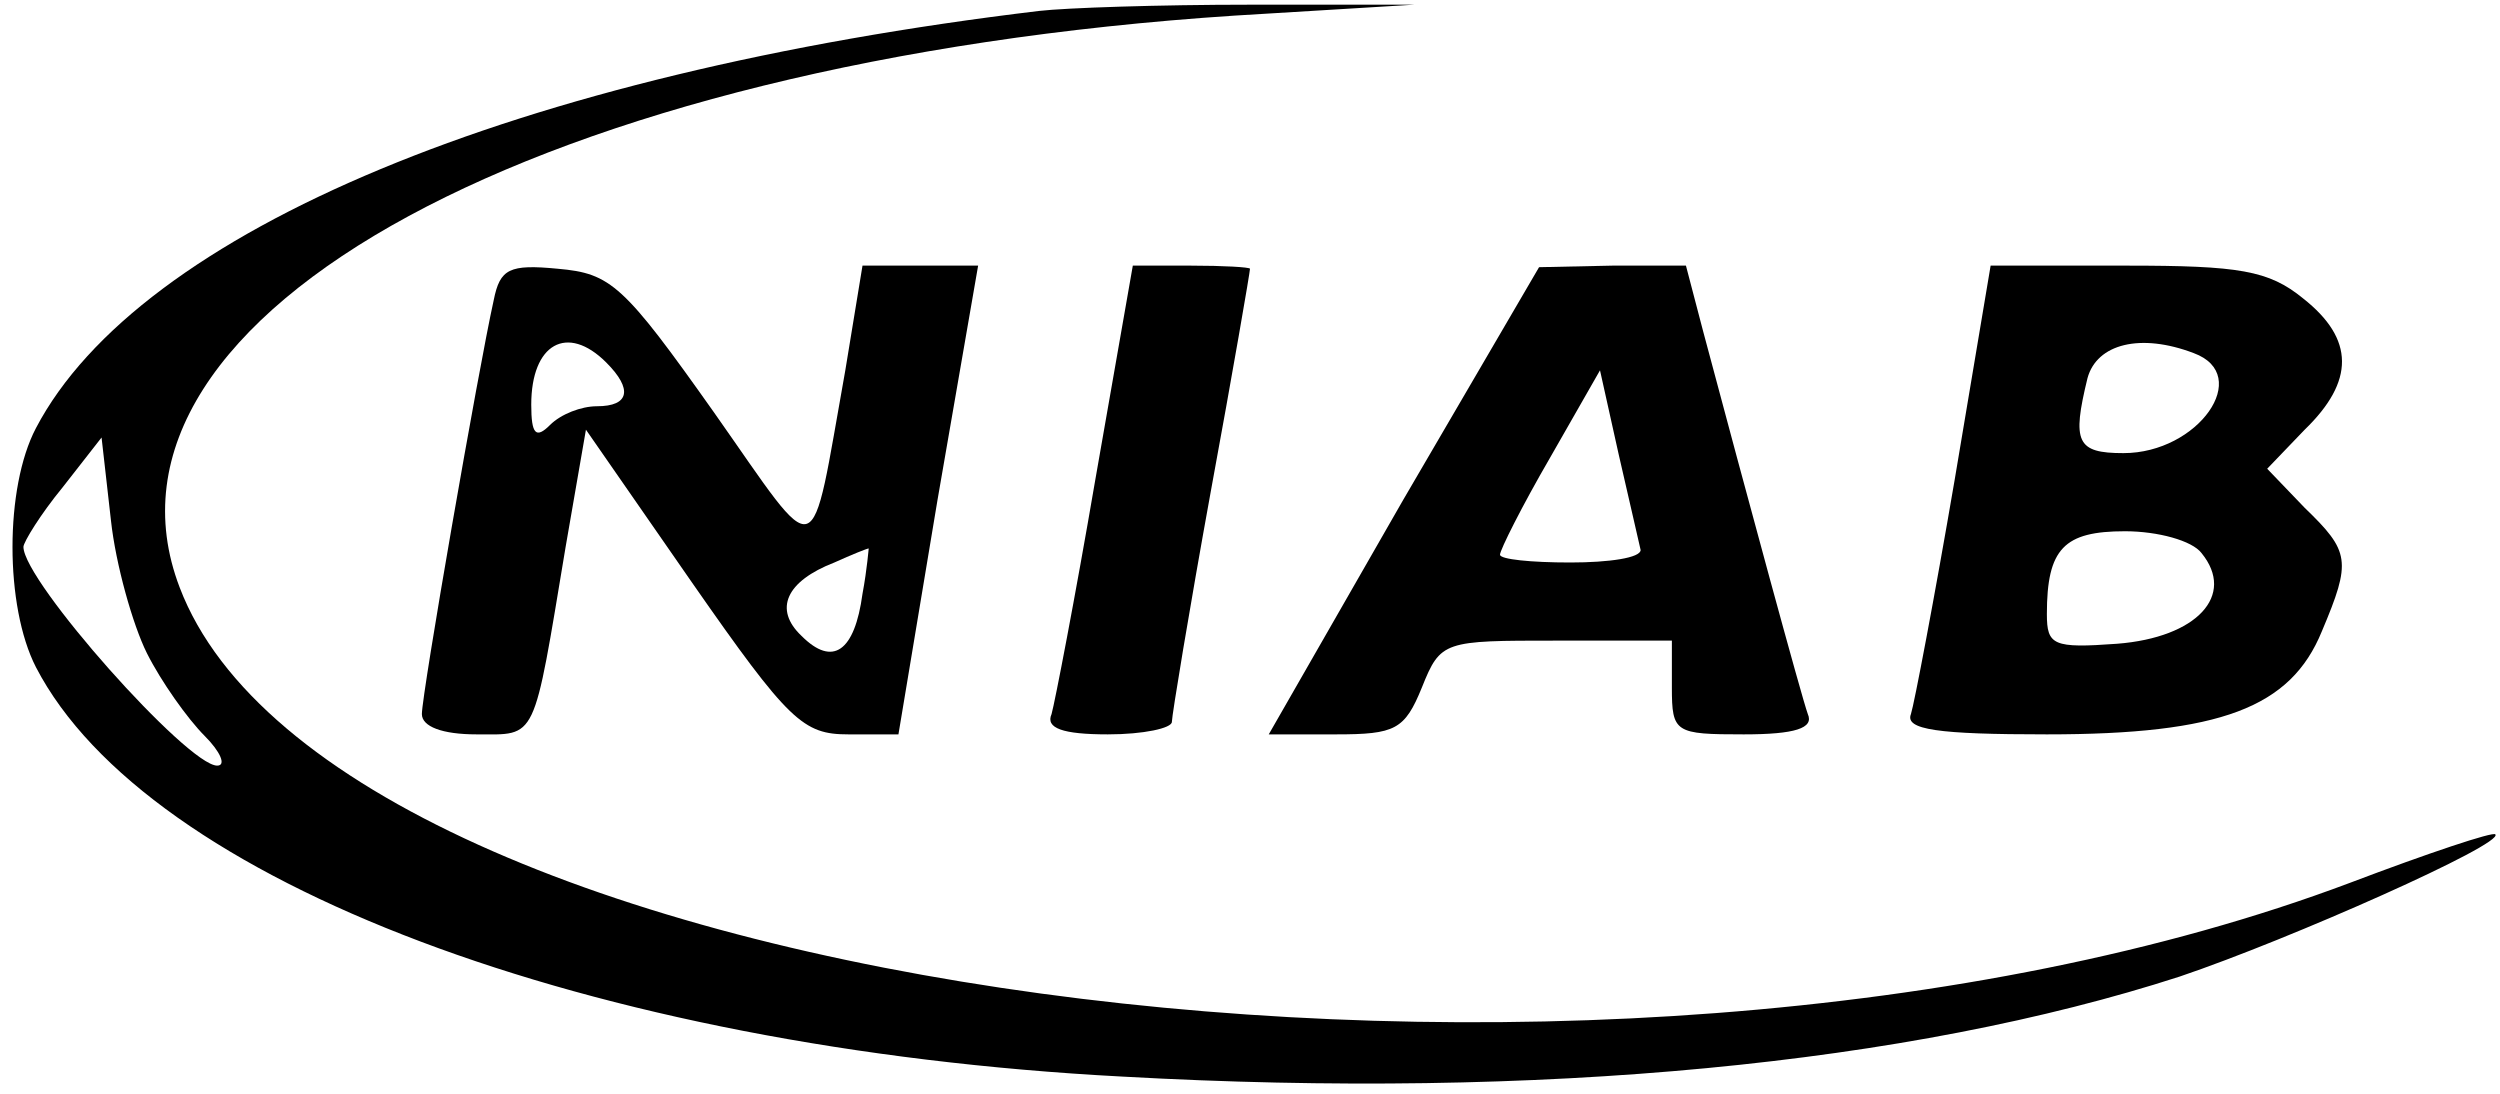
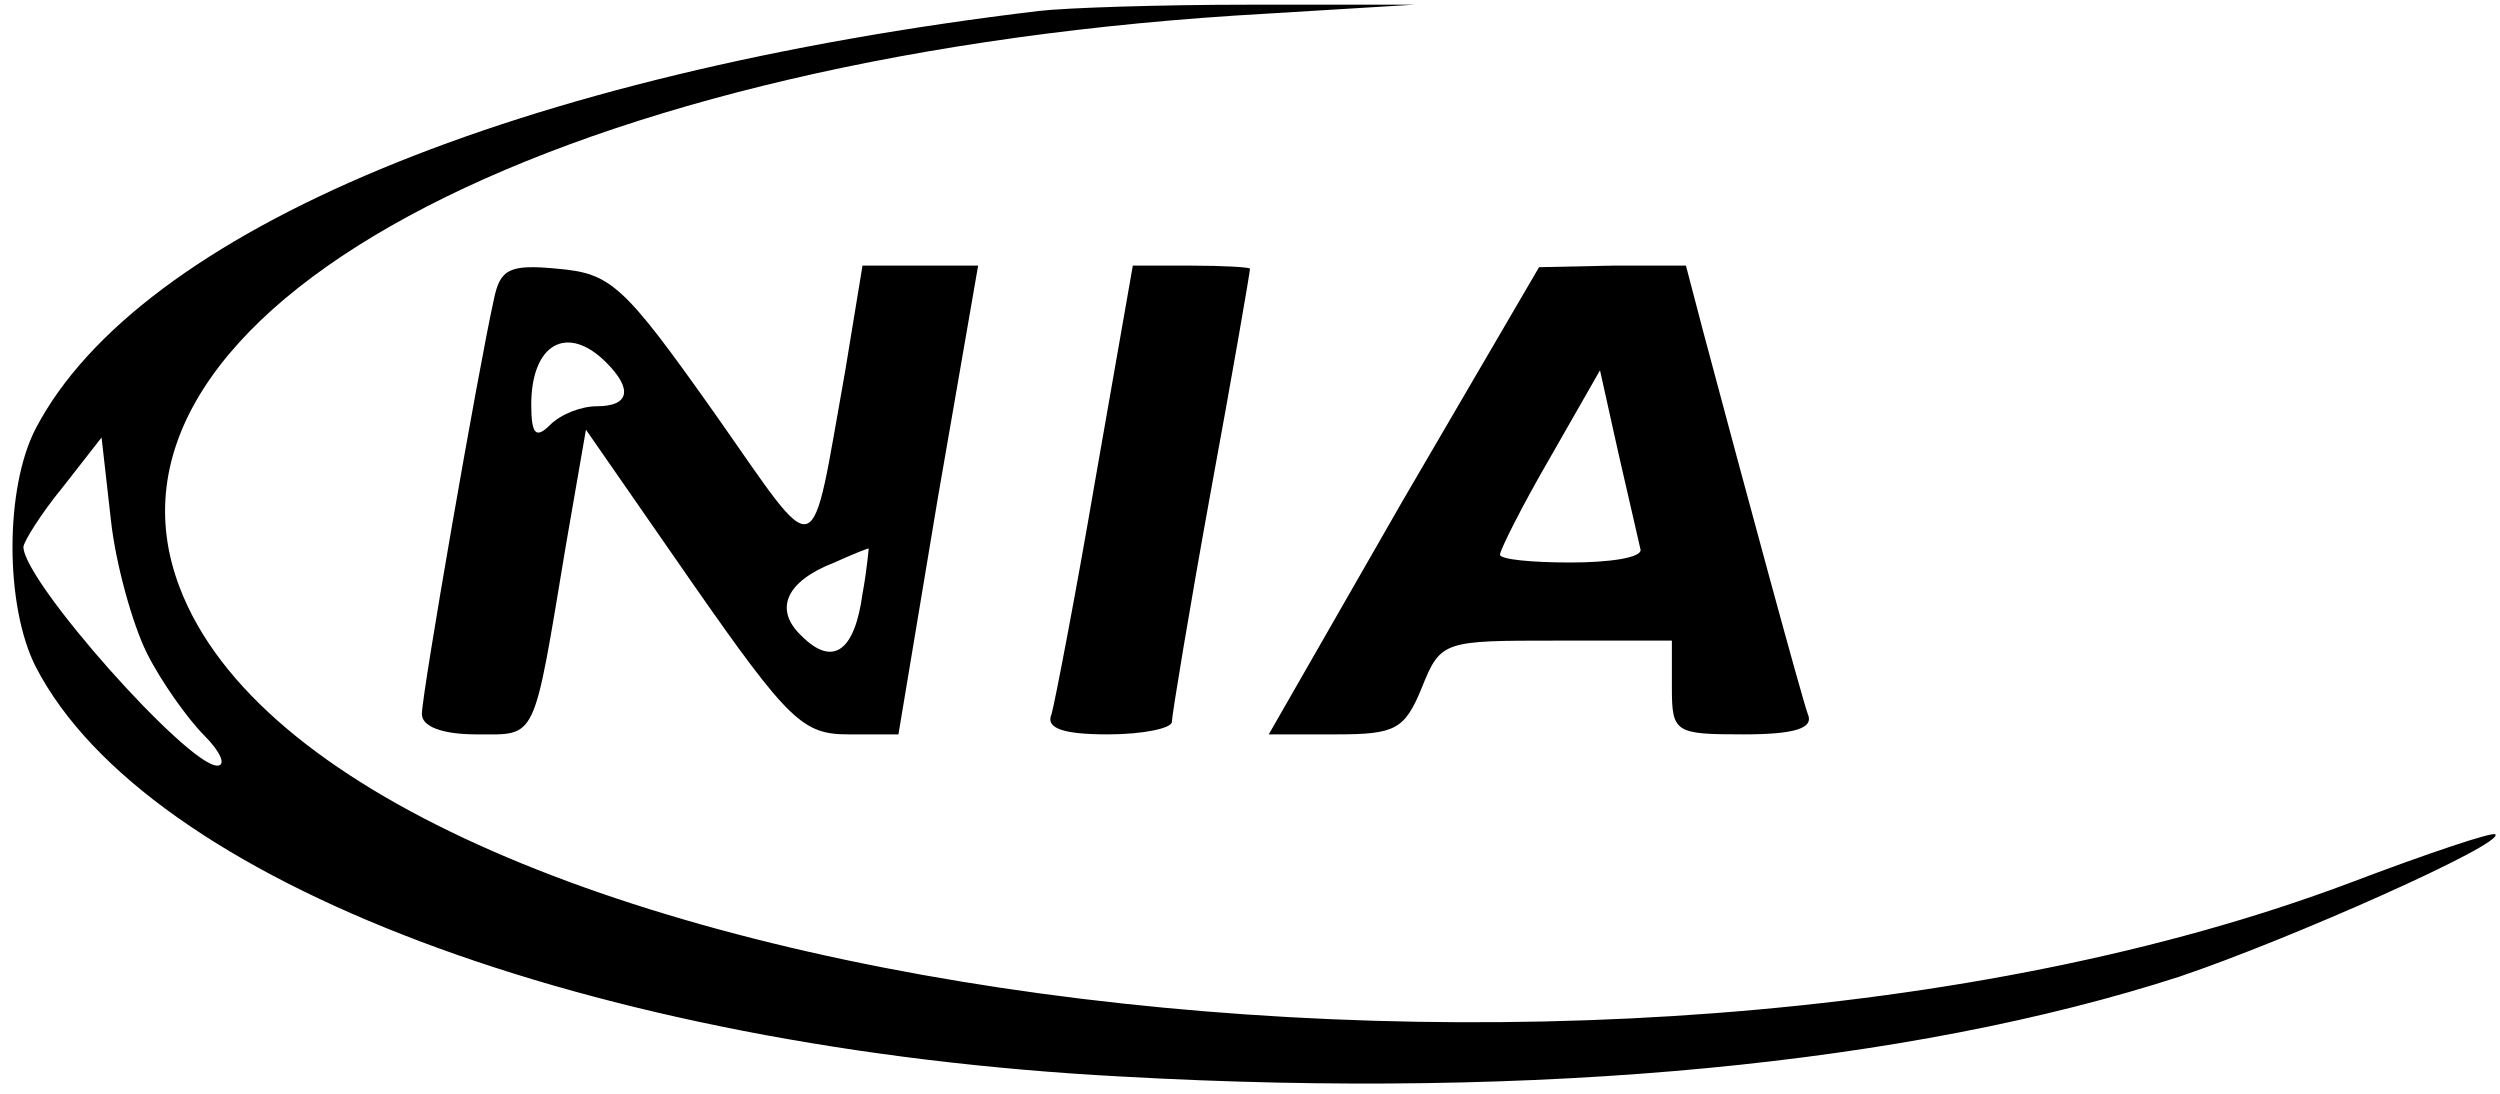
<svg xmlns="http://www.w3.org/2000/svg" version="1.0" width="160pt" height="70pt" viewBox="0 0 160 70" preserveAspectRatio="xMidYMid meet">
  <g transform="translate(0,70) scale(0.1,-0.1)" fill="#000000" stroke="none">
    <path d="M665 693 c-334 -40 -576 -141 -642 -267 -20 -38 -20 -114 0 -153 71 -137 354 -244 695 -262 268 -15 504 8 677 64 71 24 208 85 202 91 -1 2 -43 -12 -93 -31 -481 -181 -1290 -71 -1389 189 -67 175 233 337 675 366 l115 7 -105 0 c-58 0 -118 -2 -135 -4z m-571 -411 c9 -18 26 -42 37 -53 10 -10 14 -19 8 -19 -19 0 -124 118 -124 140 0 3 11 21 25 38 l25 32 6 -53 c3 -28 14 -67 23 -85z" />
    <path d="M316 508 c-10 -45 -46 -252 -46 -265 0 -8 13 -13 35 -13 39 0 36 -6 57 120 l13 75 68 -98 c62 -89 71 -97 100 -97 l32 0 25 150 26 150 -37 0 -37 0 -11 -67 c-23 -128 -15 -125 -84 -27 -58 82 -66 89 -100 92 -31 3 -37 0 -41 -20z m72 -40 c17 -17 15 -28 -6 -28 -10 0 -23 -5 -30 -12 -9 -9 -12 -6 -12 13 0 39 23 52 48 27z m164 -148 c-5 -37 -19 -47 -39 -27 -18 17 -10 35 21 47 11 5 21 9 22 9 0 1 -1 -13 -4 -29z" />
    <path d="M701 393 c-13 -76 -26 -143 -28 -150 -4 -9 7 -13 36 -13 23 0 41 4 41 8 0 4 11 71 25 148 14 76 25 140 25 142 0 1 -17 2 -38 2 l-37 0 -24 -137z" />
    <path d="M898 380 l-86 -150 43 0 c38 0 44 3 55 30 12 30 14 30 86 30 l74 0 0 -30 c0 -29 2 -30 46 -30 33 0 45 4 41 13 -4 11 -39 140 -67 245 l-11 42 -47 0 -47 -1 -87 -149z m152 -32 c0 -5 -20 -8 -45 -8 -25 0 -45 2 -45 5 0 3 14 31 32 62 l32 56 12 -54 c7 -30 13 -57 14 -61z" />
-     <path d="M1251 393 c-13 -76 -26 -144 -28 -150 -4 -10 17 -13 87 -13 111 0 156 17 176 66 19 45 18 51 -11 79 l-24 25 24 25 c32 31 32 58 -1 84 -22 18 -41 21 -113 21 l-87 0 -23 -137z m153 81 c38 -14 3 -64 -45 -64 -30 0 -33 7 -23 48 6 22 34 29 68 16z m5 -128 c22 -27 -3 -54 -54 -58 -41 -3 -45 -1 -45 19 0 42 11 53 50 53 21 0 43 -6 49 -14z" />
  </g>
</svg>